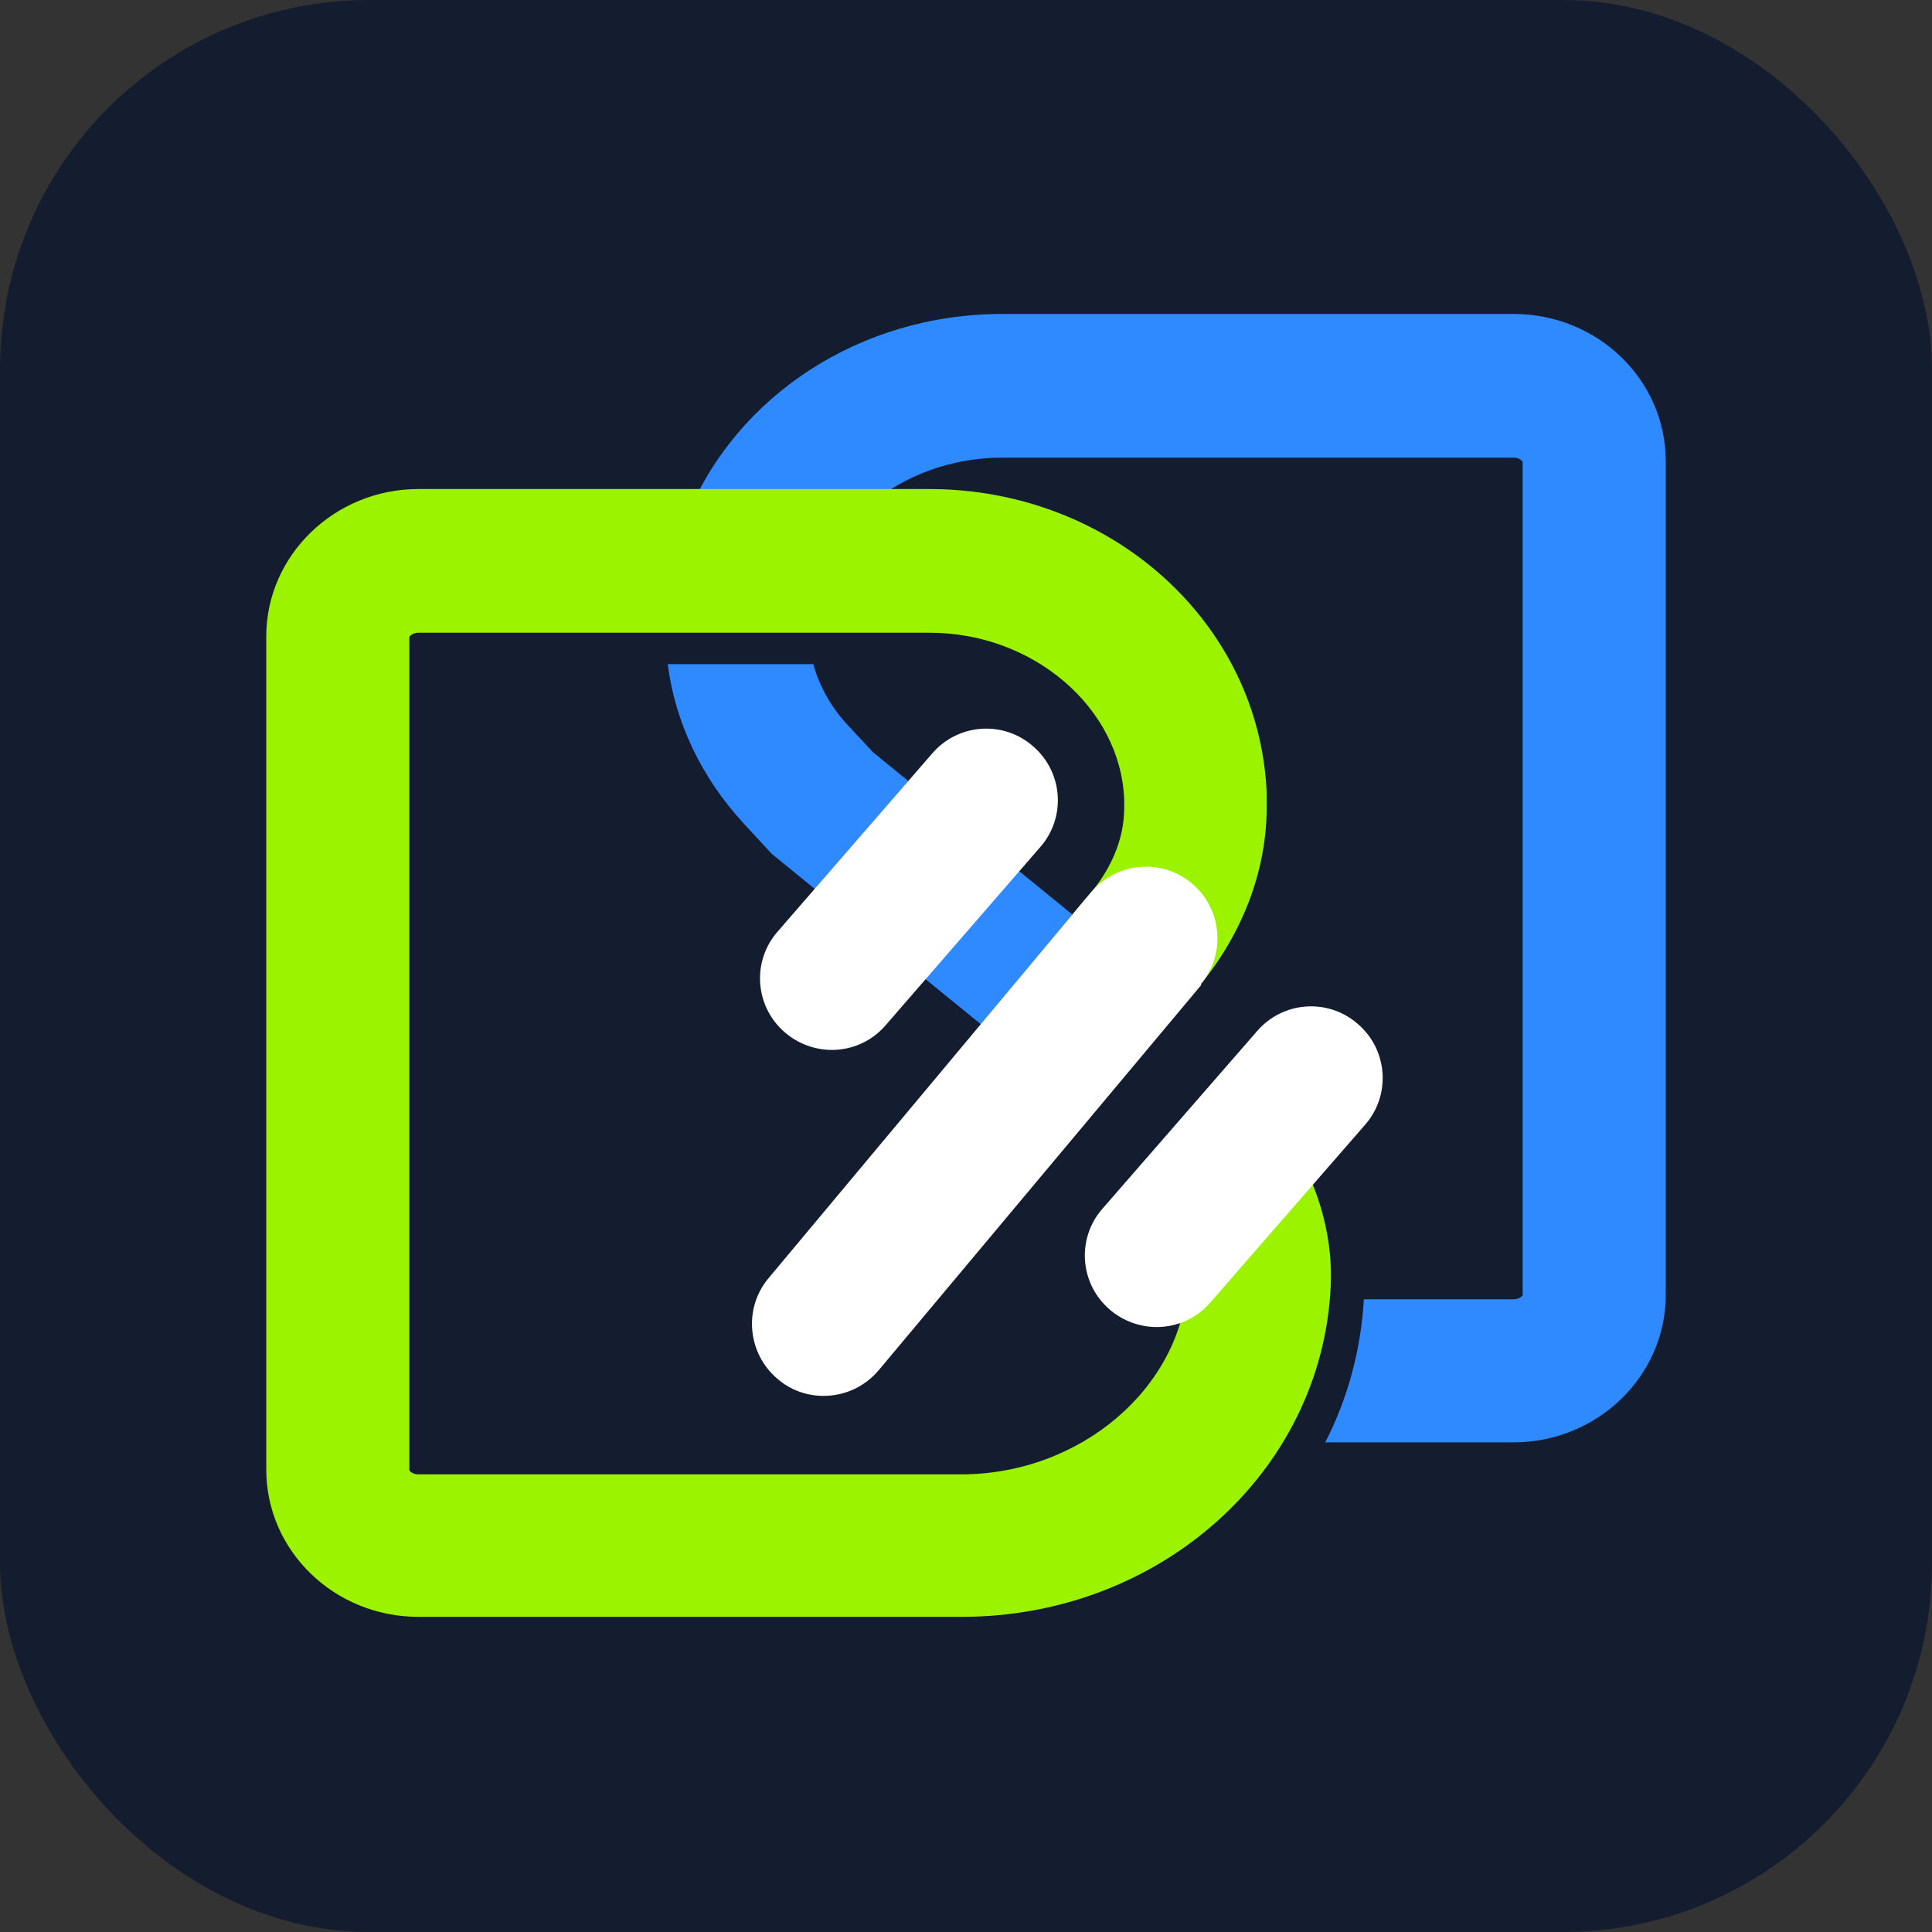
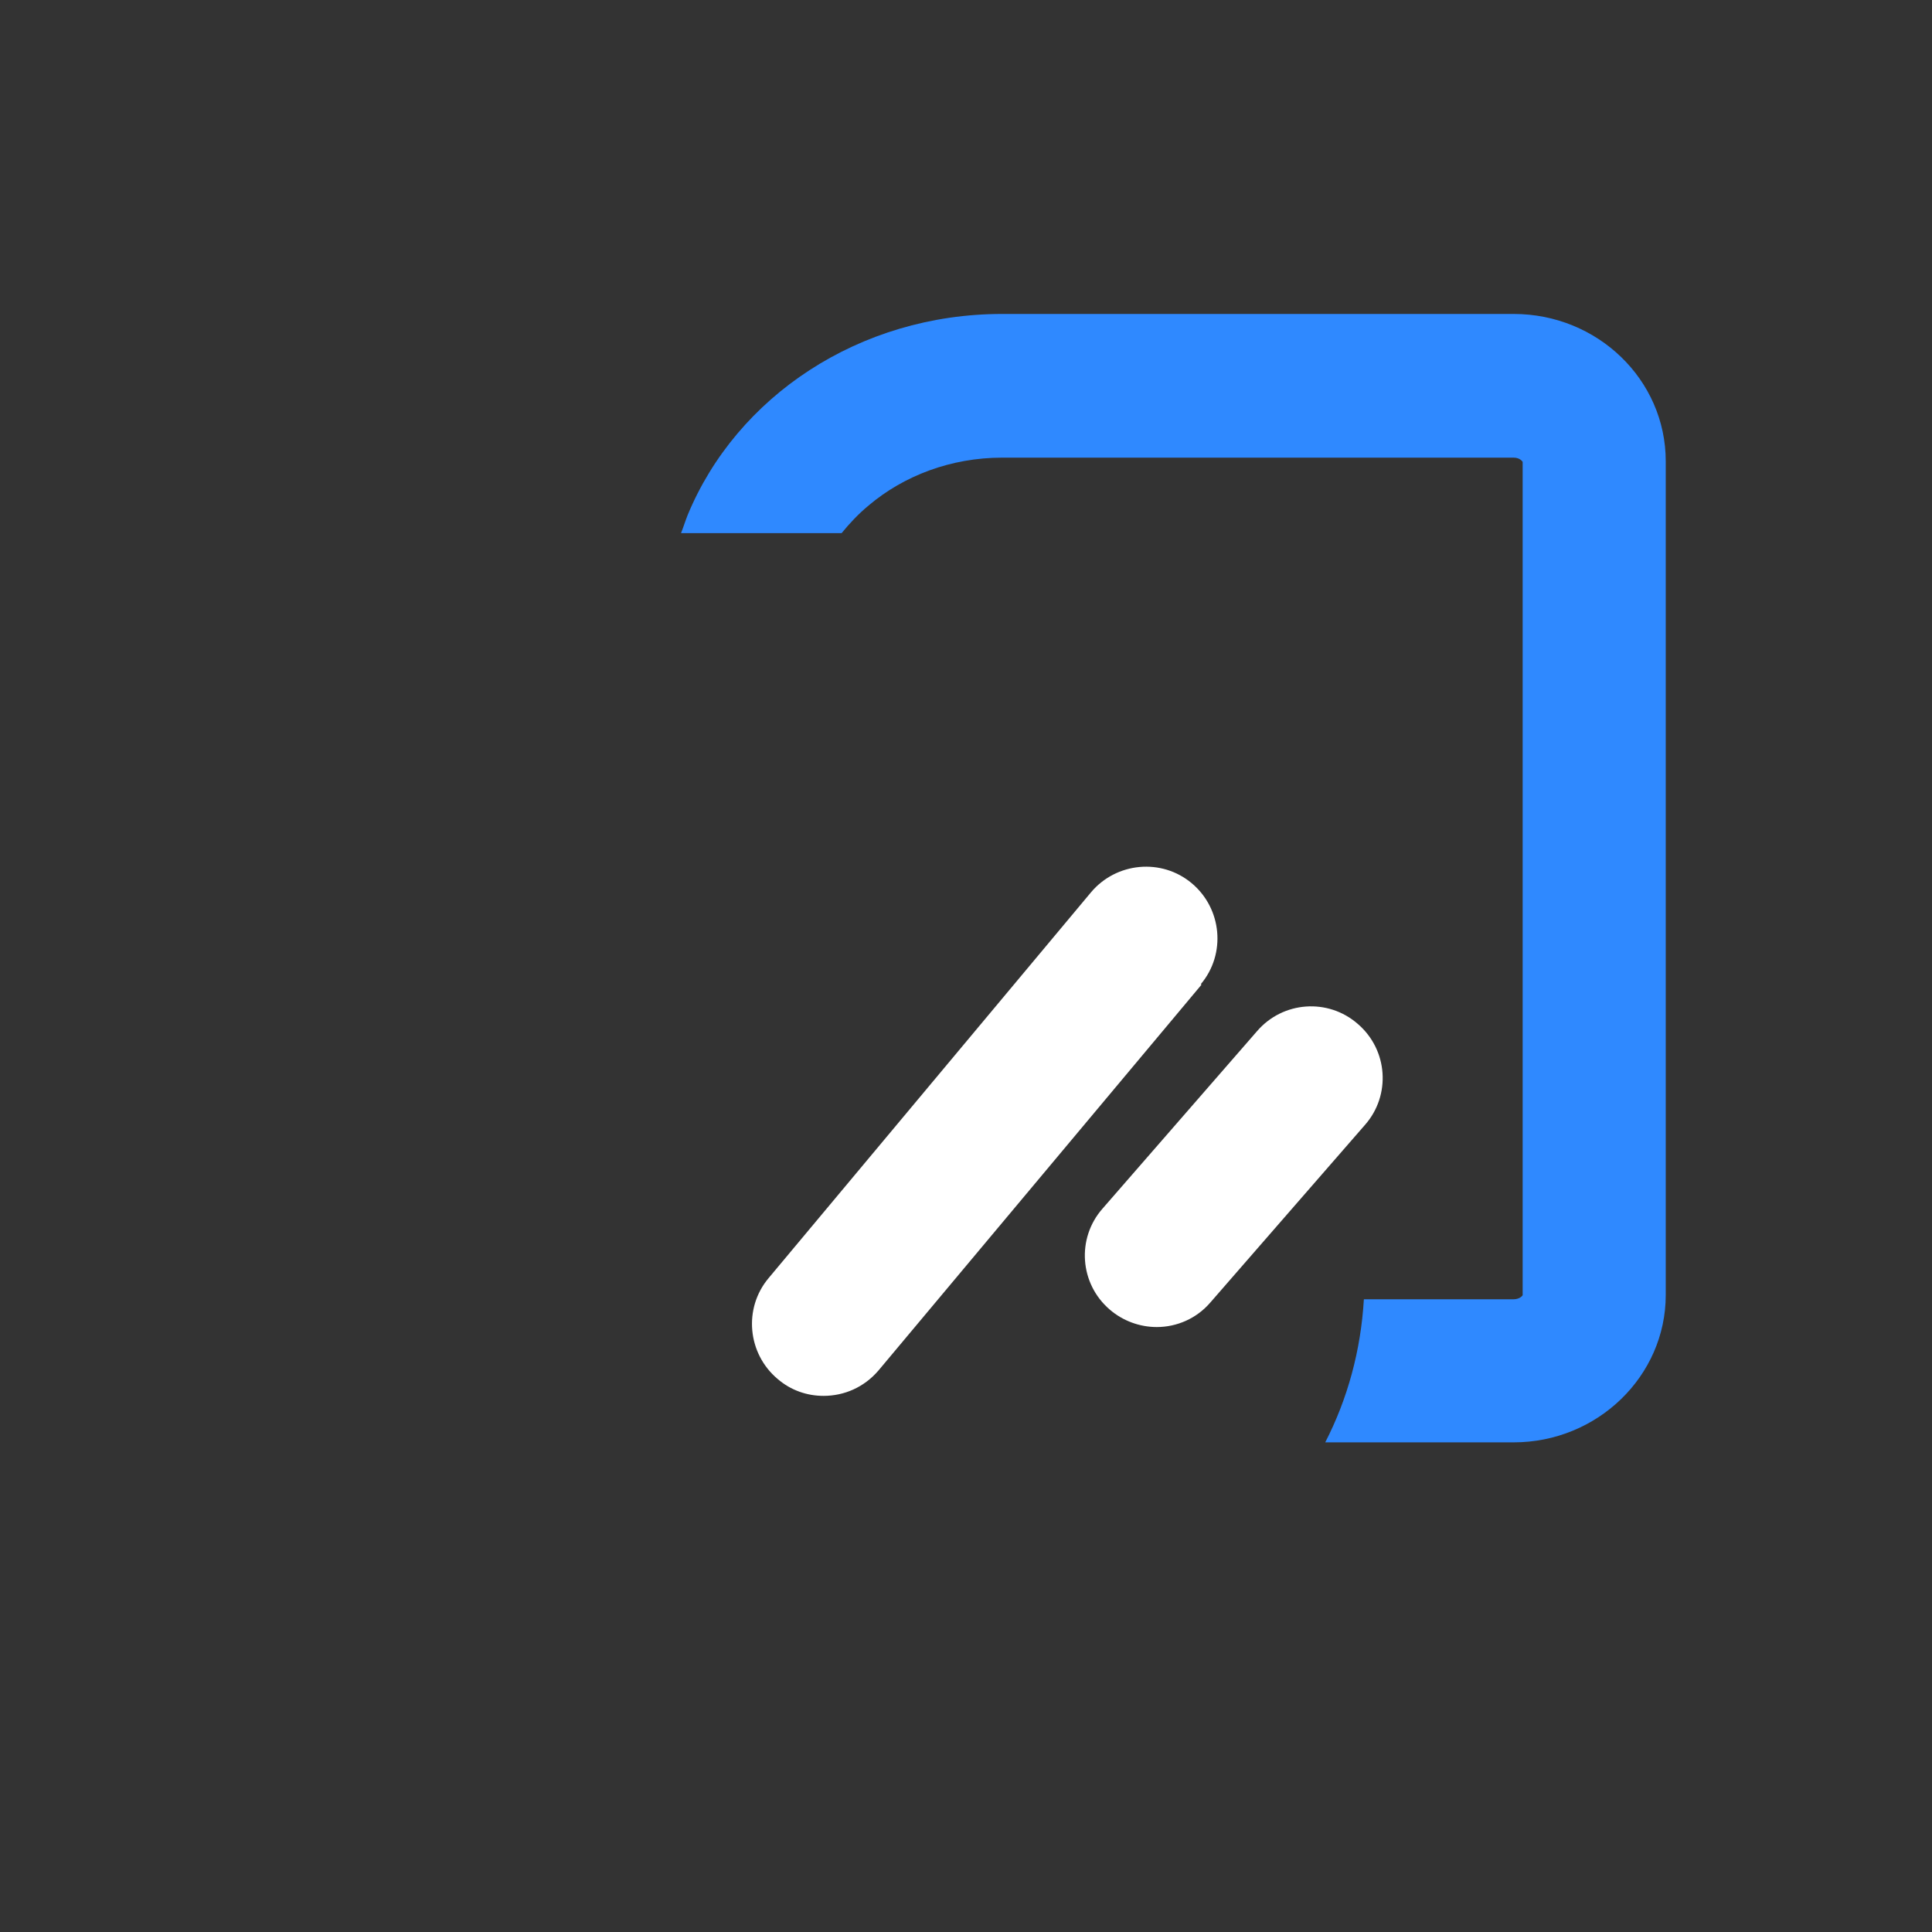
<svg xmlns="http://www.w3.org/2000/svg" id="_Шар_2" data-name="Шар 2" width="32" height="32" viewBox="0 0 32 32">
  <rect x="0" y="0" width="32" height="32" fill="#333333" stroke="none" />
  <g id="_Шар_1-2" data-name="Шар 1">
-     <rect x="0" y="0" width="32" height="32" rx="6.11" ry="6.11" style="fill: #141d30;" />
    <g>
      <g>
        <path d="M27.59,7.65v13.8c0,1.34-1.13,2.44-2.52,2.44h-3.12c.37-.72.59-1.52.64-2.37h2.48c.1,0,.15-.06.15-.07V7.65s-.04-.07-.15-.07h-8.47c-.85,0-1.63.3-2.21.79-.17.14-.32.3-.45.46h-2.66c.04-.1.07-.2.11-.3.81-1.96,2.84-3.33,5.21-3.33h8.47c1.39,0,2.52,1.09,2.52,2.44Z" style="fill: #2f89ff;" />
-         <path d="M19.12,16.79s0,0,0,0c-.41.37-.77.8-1.13,1.21-.26.01-.53-.06-.75-.23-.01,0-.02-.02-.03-.02l-4.43-3.61-.47-.51c-.7-.76-1.13-1.68-1.25-2.63h2.41c.1.36.29.71.58,1.02l.41.44,3.49,2.84.75.61c.28.23.42.55.43.88Z" style="fill: #2f89ff;" />
      </g>
-       <path d="M20.47,17.74l-1.59,1.76c.46.51.82,1.11.79,1.71-.09,1.77-1.77,3.21-3.75,3.21H6.93c-.1,0-.15-.06-.15-.07v-13.8s.04-.07.15-.07h8.47c1.71,0,3.16,1.24,3.22,2.76,0,.05,0,.1,0,.15,0,.53-.24,1.07-.66,1.52l-.2.24,1.94,1.37h0c.81-.89,1.27-2,1.28-3.11,0-.09,0-.19,0-.28-.12-2.82-2.58-5.03-5.59-5.03H6.93c-1.39,0-2.52,1.1-2.52,2.44v13.8c0,1.35,1.13,2.44,2.52,2.44h9c3.28,0,5.96-2.4,6.11-5.46.06-1.23-.47-2.45-1.57-3.59Z" style="fill: #9cf300;" />
      <g>
        <path d="M19.89,16.3c.42-.5.35-1.25-.15-1.67-.5-.42-1.25-.35-1.67.15l-5.34,6.39c-.42.5-.35,1.25.15,1.67.22.19.49.28.76.28.34,0,.67-.14.91-.42l4.89-5.84.46-.55Z" style="fill: #fff;" />
-         <path d="M13.78,17.39c.33,0,.66-.14.89-.41l2.56-2.95c.43-.49.38-1.24-.12-1.67-.49-.43-1.24-.38-1.67.12l-2.56,2.95c-.43.49-.38,1.24.12,1.67.22.19.5.29.78.29Z" style="fill: #fff;" />
        <path d="M22.49,16.96c-.49-.43-1.24-.38-1.67.12l-2.56,2.94c-.43.49-.38,1.24.12,1.67.22.19.5.29.78.29.33,0,.66-.14.89-.41l2.56-2.94c.43-.49.38-1.24-.12-1.67Z" style="fill: #fff;" />
      </g>
    </g>
  </g>
</svg>